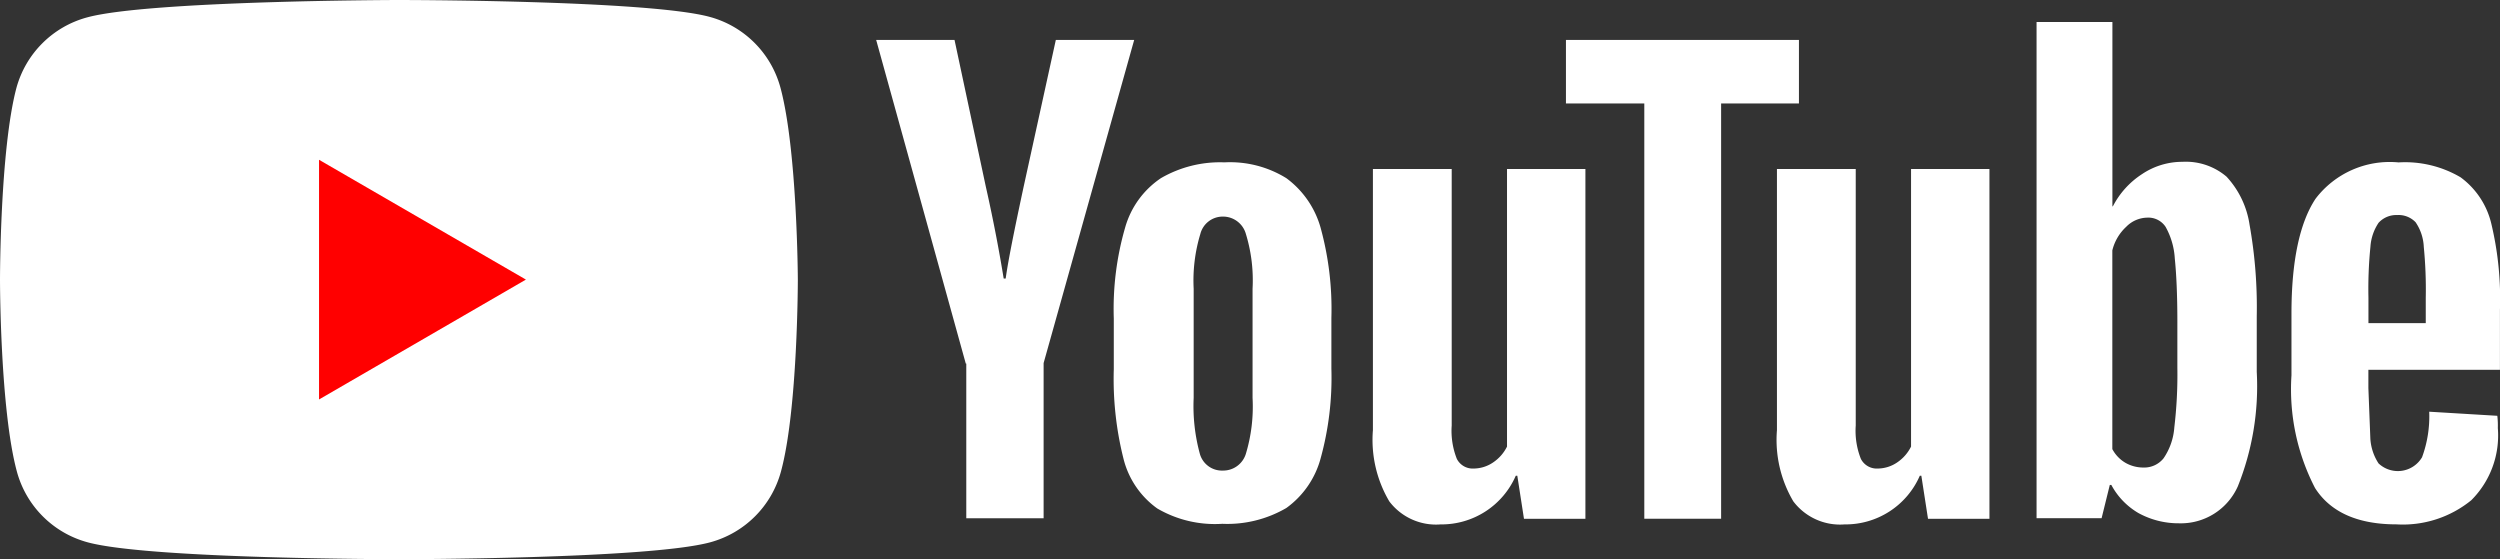
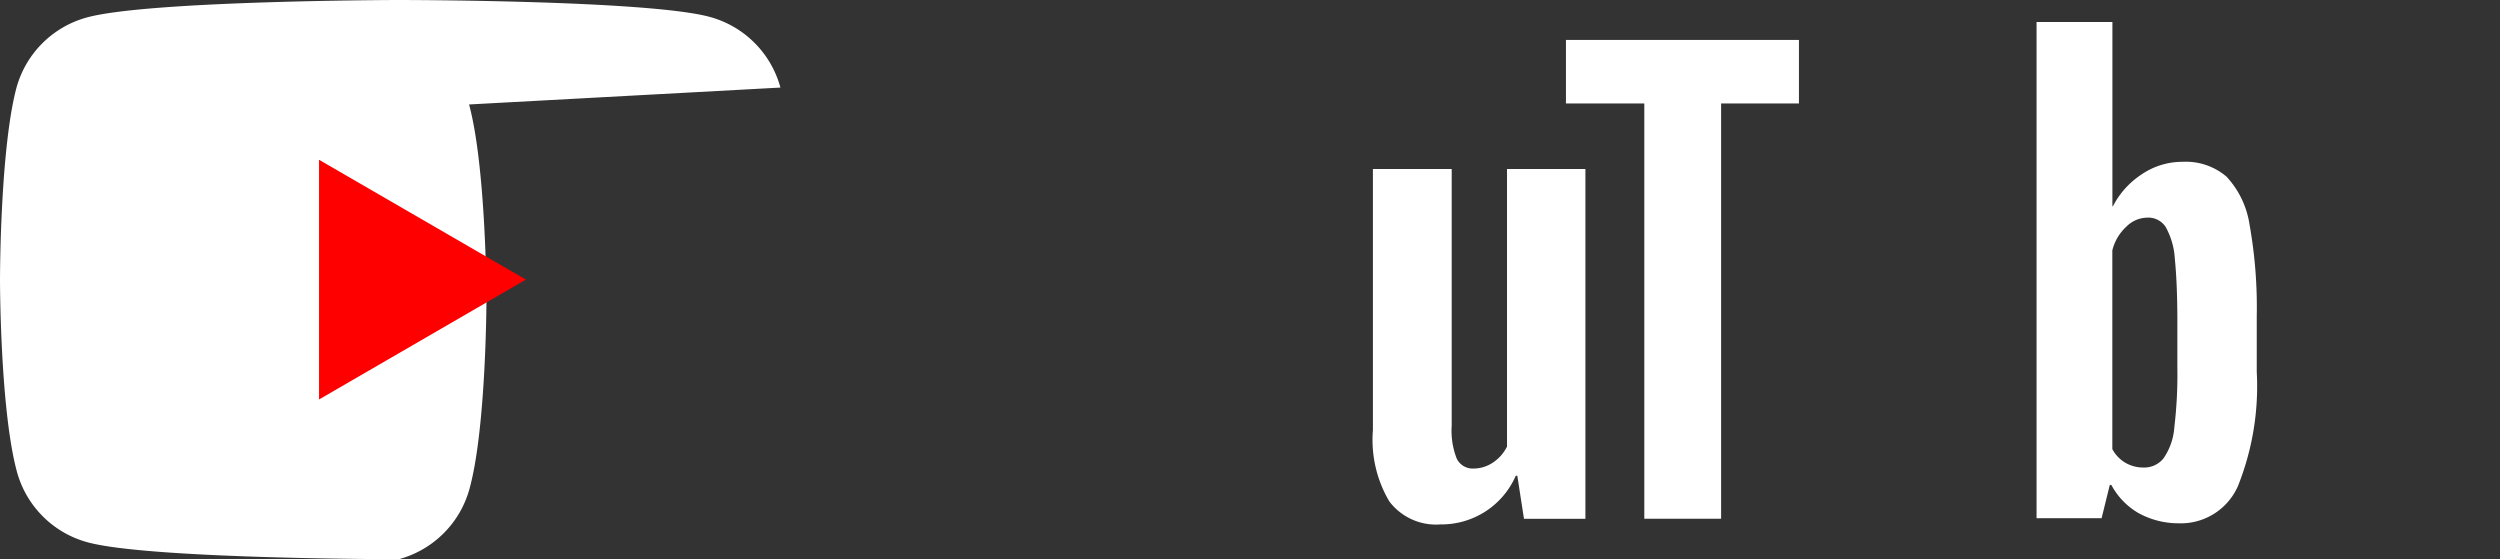
<svg xmlns="http://www.w3.org/2000/svg" id="youtube_logo_icon_167938" width="126.505" height="28.297" viewBox="0 0 126.505 28.297">
  <rect x="0" y="0" width="126.505" height="28.297" fill="#333333" stroke="none" />
  <g id="グループ_490" data-name="グループ 490" transform="translate(0 0)">
-     <path id="パス_469" data-name="パス 469" d="M39.916,4.521A5.084,5.084,0,0,0,36.34.945C33.2.09,20.585.09,20.585.09S7.966.115,4.83.971A5.084,5.084,0,0,0,1.254,4.546C.425,7.682.425,14.238.425,14.238s0,6.556.855,9.717a5.084,5.084,0,0,0,3.576,3.576c3.135.855,15.755.855,15.755.855s12.619,0,15.755-.855a5.084,5.084,0,0,0,3.576-3.576c.855-3.135.855-9.717.855-9.717s-.026-6.556-.881-9.717Z" transform="translate(-0.425 -0.09)" fill="#fff" />
+     <path id="パス_469" data-name="パス 469" d="M39.916,4.521A5.084,5.084,0,0,0,36.34.945C33.2.09,20.585.09,20.585.09S7.966.115,4.83.971A5.084,5.084,0,0,0,1.254,4.546C.425,7.682.425,14.238.425,14.238s0,6.556.855,9.717a5.084,5.084,0,0,0,3.576,3.576c3.135.855,15.755.855,15.755.855a5.084,5.084,0,0,0,3.576-3.576c.855-3.135.855-9.717.855-9.717s-.026-6.556-.881-9.717Z" transform="translate(-0.425 -0.09)" fill="#fff" />
    <path id="パス_470" data-name="パス 470" d="M24.833,13.134,14.365,7.071V19.2Z" transform="translate(1.779 1.014)" fill="red" />
  </g>
  <g id="グループ_489" data-name="グループ 489" transform="translate(44.336 1.114)">
-     <path id="パス_471" data-name="パス 471" d="M52.935,25.545a4.4,4.4,0,0,1-1.71-2.514,16.524,16.524,0,0,1-.492-4.535V15.931a14.785,14.785,0,0,1,.57-4.587,4.471,4.471,0,0,1,1.814-2.514,5.958,5.958,0,0,1,3.213-.8,5.411,5.411,0,0,1,3.135.8A4.686,4.686,0,0,1,61.2,11.345a15.533,15.533,0,0,1,.544,4.561v2.565a15.342,15.342,0,0,1-.544,4.535,4.553,4.553,0,0,1-1.736,2.514,5.928,5.928,0,0,1-3.239.8A5.787,5.787,0,0,1,52.935,25.545Zm4.483-2.773a8.275,8.275,0,0,0,.337-2.824V14.428a8.031,8.031,0,0,0-.337-2.773,1.2,1.2,0,0,0-1.166-.881,1.167,1.167,0,0,0-1.14.881,8.13,8.13,0,0,0-.337,2.773v5.519a9.165,9.165,0,0,0,.311,2.824,1.16,1.16,0,0,0,1.166.855A1.2,1.2,0,0,0,57.418,22.772Zm56.8-4.224v.907l.1,2.565a2.578,2.578,0,0,0,.415,1.244,1.423,1.423,0,0,0,2.2-.311,5.973,5.973,0,0,0,.363-2.306l3.446.207a4.219,4.219,0,0,1,.026.622,4.624,4.624,0,0,1-1.347,3.654,5.485,5.485,0,0,1-3.783,1.218c-1.969,0-3.343-.622-4.12-1.84a10.866,10.866,0,0,1-1.192-5.7V15.672c0-2.643.415-4.587,1.218-5.8a4.714,4.714,0,0,1,4.2-1.84,5.545,5.545,0,0,1,3.135.751,4.069,4.069,0,0,1,1.555,2.332,16.358,16.358,0,0,1,.441,4.379v3.032h-6.66Zm.518-7.463a2.466,2.466,0,0,0-.415,1.218,21.46,21.46,0,0,0-.1,2.591v1.27h2.9v-1.27a22.028,22.028,0,0,0-.1-2.591,2.386,2.386,0,0,0-.415-1.244,1.19,1.19,0,0,0-.933-.363A1.209,1.209,0,0,0,114.736,11.086ZM43.243,18.212,38.709,1.835h3.965l1.581,7.411c.415,1.84.7,3.395.907,4.664h.1c.13-.933.441-2.462.907-4.638L47.8,1.835h3.965L47.182,18.186v7.852H43.269V18.212Z" transform="translate(-38.709 -0.928)" fill="#fff" />
    <path id="パス_472" data-name="パス 472" d="M71.166,7.473v17.7H68.057l-.337-2.177h-.078a4.1,4.1,0,0,1-3.809,2.462,2.962,2.962,0,0,1-2.591-1.166,6.114,6.114,0,0,1-.829-3.6V7.473H64.4V20.455a3.853,3.853,0,0,0,.259,1.684.9.9,0,0,0,.855.492,1.767,1.767,0,0,0,.985-.311,2.075,2.075,0,0,0,.7-.8V7.473Z" transform="translate(-35.277 -0.036)" fill="#fff" />
-     <path id="パス_473" data-name="パス 473" d="M71.166,7.473v17.7H68.057l-.337-2.177h-.078a4.1,4.1,0,0,1-3.809,2.462,2.962,2.962,0,0,1-2.591-1.166,6.114,6.114,0,0,1-.829-3.6V7.473H64.4V20.455a3.853,3.853,0,0,0,.259,1.684.9.9,0,0,0,.855.492,1.767,1.767,0,0,0,.985-.311,2.075,2.075,0,0,0,.7-.8V7.473Z" transform="translate(-14.832 -0.036)" fill="#fff" />
    <path id="パス_474" data-name="パス 474" d="M80.664,5.172H76.7V26.187H72.813V5.172H68.848V1.959h11.79V5.172Zm22.777,6.141a4.567,4.567,0,0,0-1.166-2.436,3.174,3.174,0,0,0-2.228-.751A3.655,3.655,0,0,0,98,8.748a4.266,4.266,0,0,0-1.477,1.632H96.5V1.052H92.662V26.161h3.291l.415-1.684h.078A3.626,3.626,0,0,0,97.818,25.9a4.213,4.213,0,0,0,2.047.518,3.157,3.157,0,0,0,2.98-1.866,13.59,13.59,0,0,0,.959-5.8v-2.8A23.738,23.738,0,0,0,103.441,11.313Zm-3.654,7.23a22.722,22.722,0,0,1-.155,3.032,3.167,3.167,0,0,1-.544,1.555,1.253,1.253,0,0,1-1.011.466,1.819,1.819,0,0,1-.907-.233,1.756,1.756,0,0,1-.674-.7V12.609a2.4,2.4,0,0,1,.7-1.192,1.523,1.523,0,0,1,1.062-.466,1.046,1.046,0,0,1,.933.466,3.709,3.709,0,0,1,.466,1.607c.078.751.13,1.814.13,3.213Z" transform="translate(-33.944 -1.052)" fill="#fff" />
  </g>
</svg>